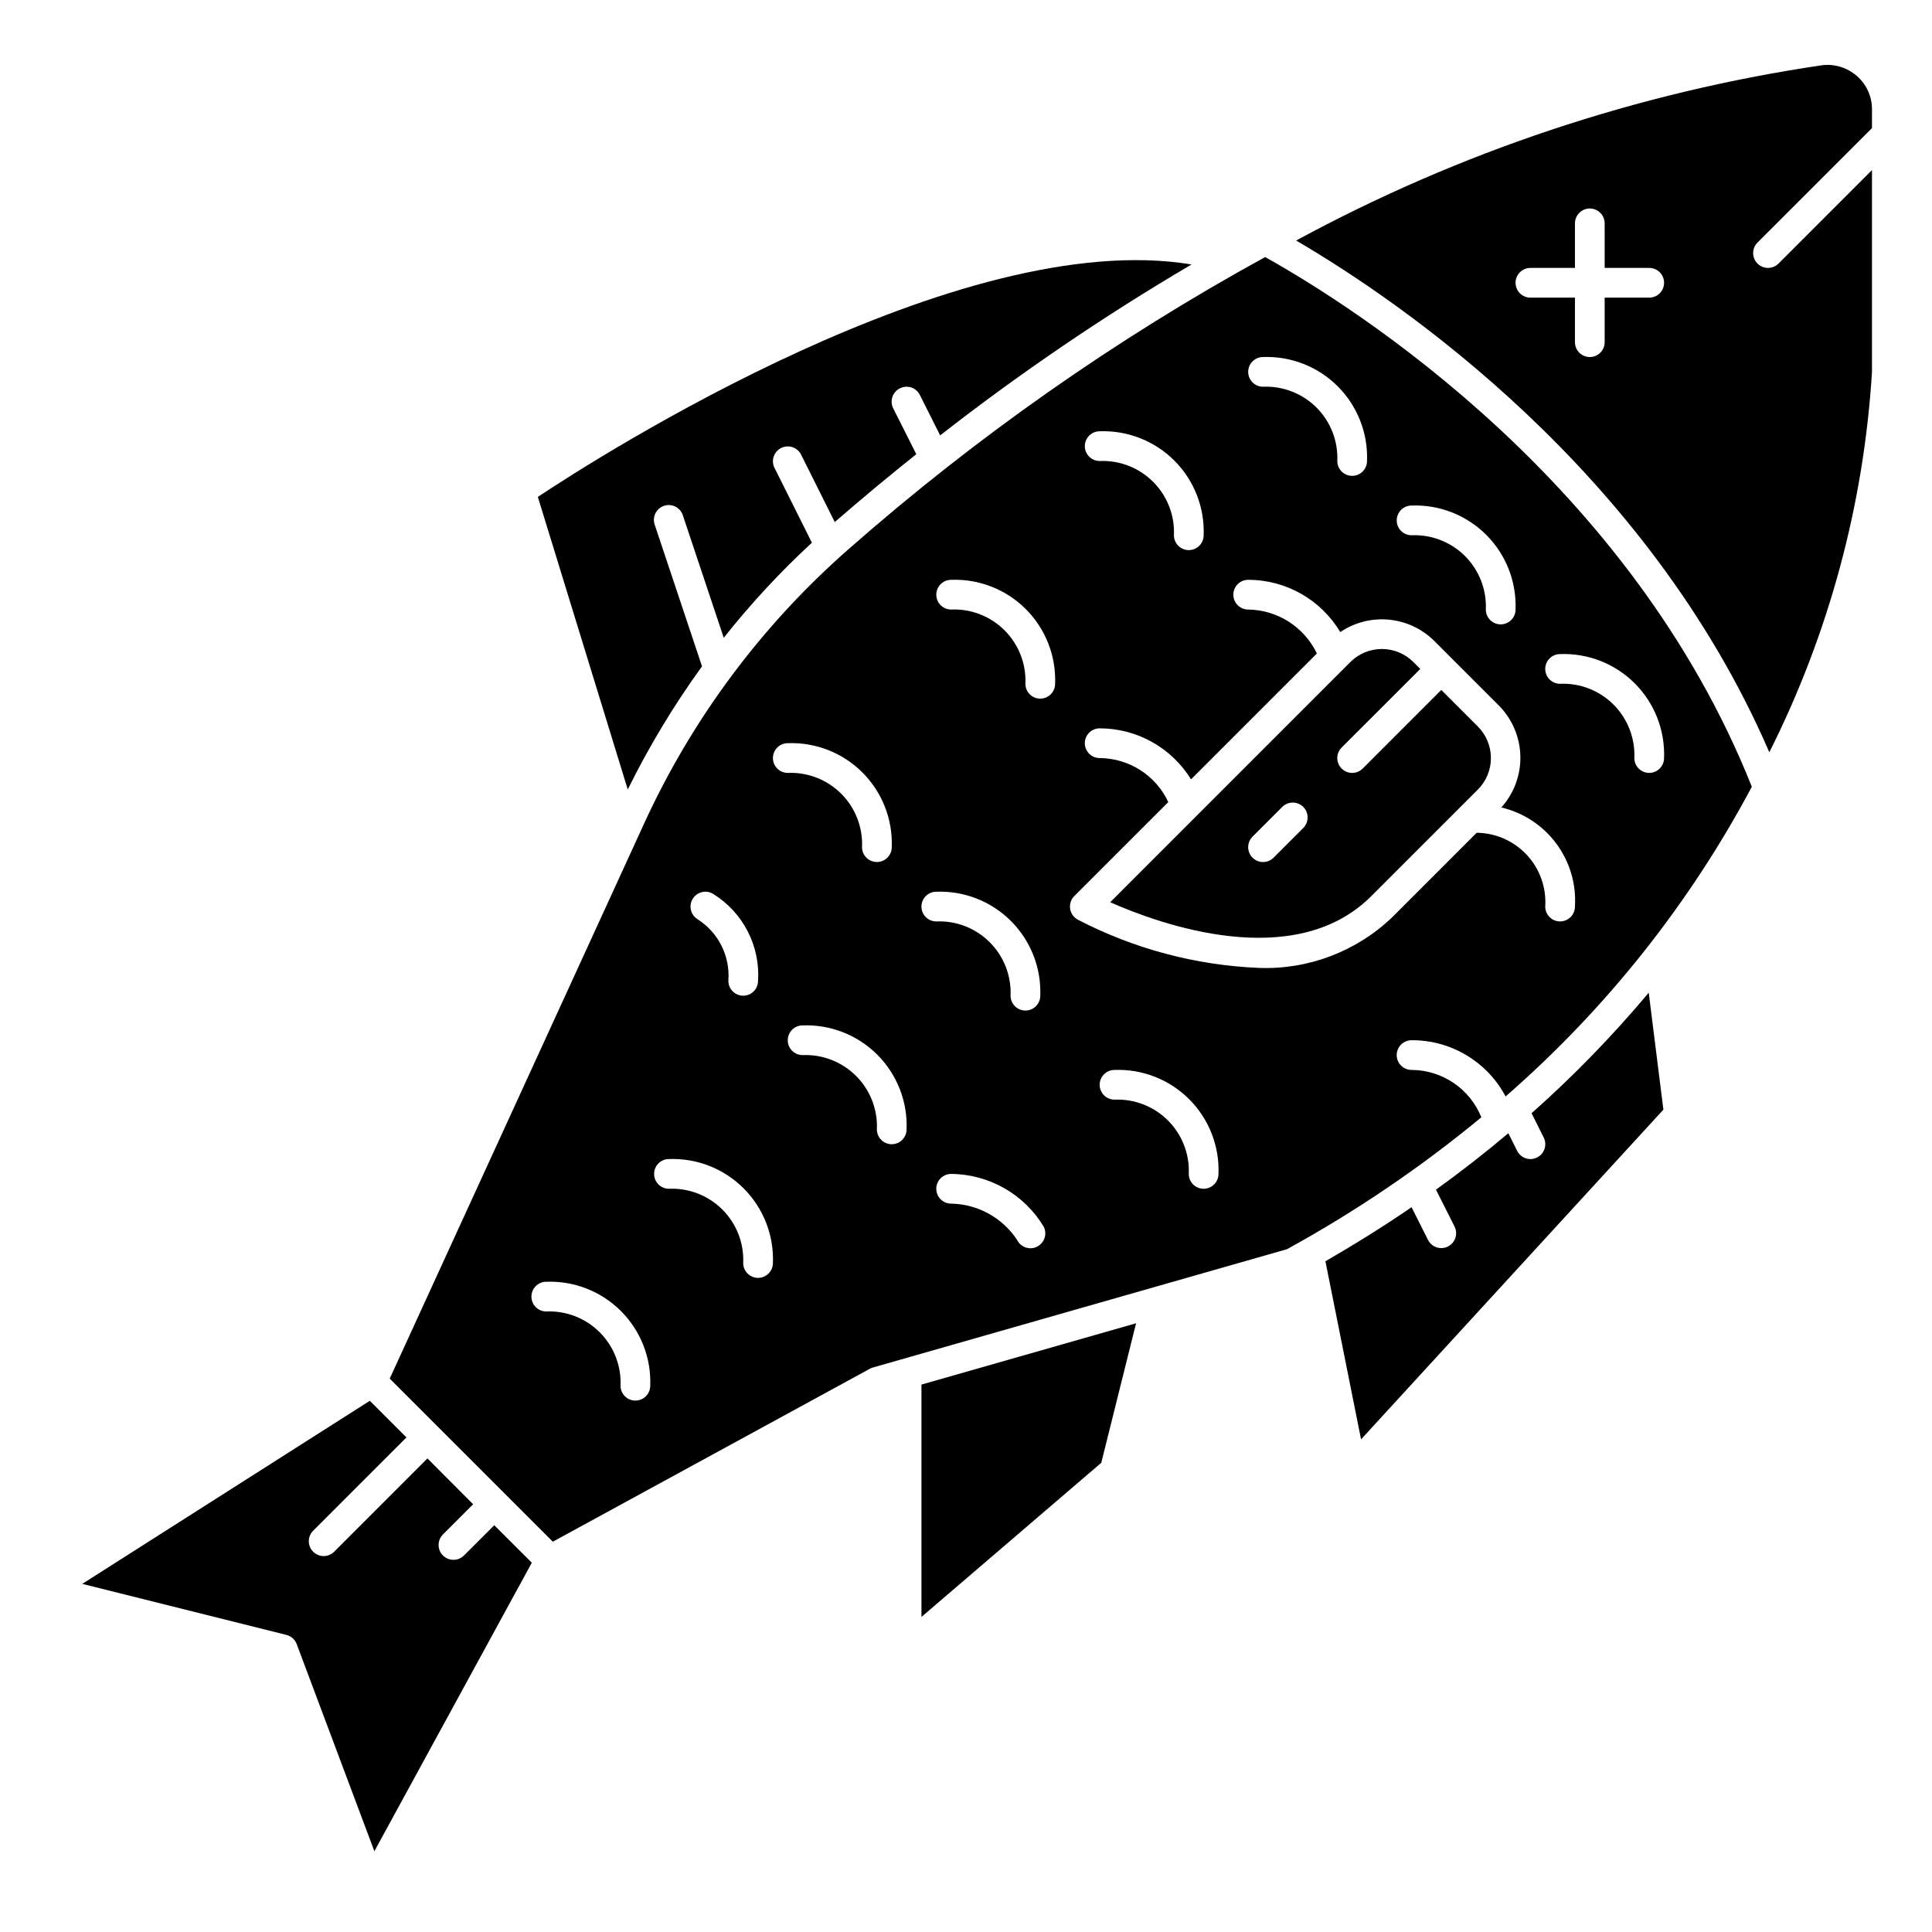
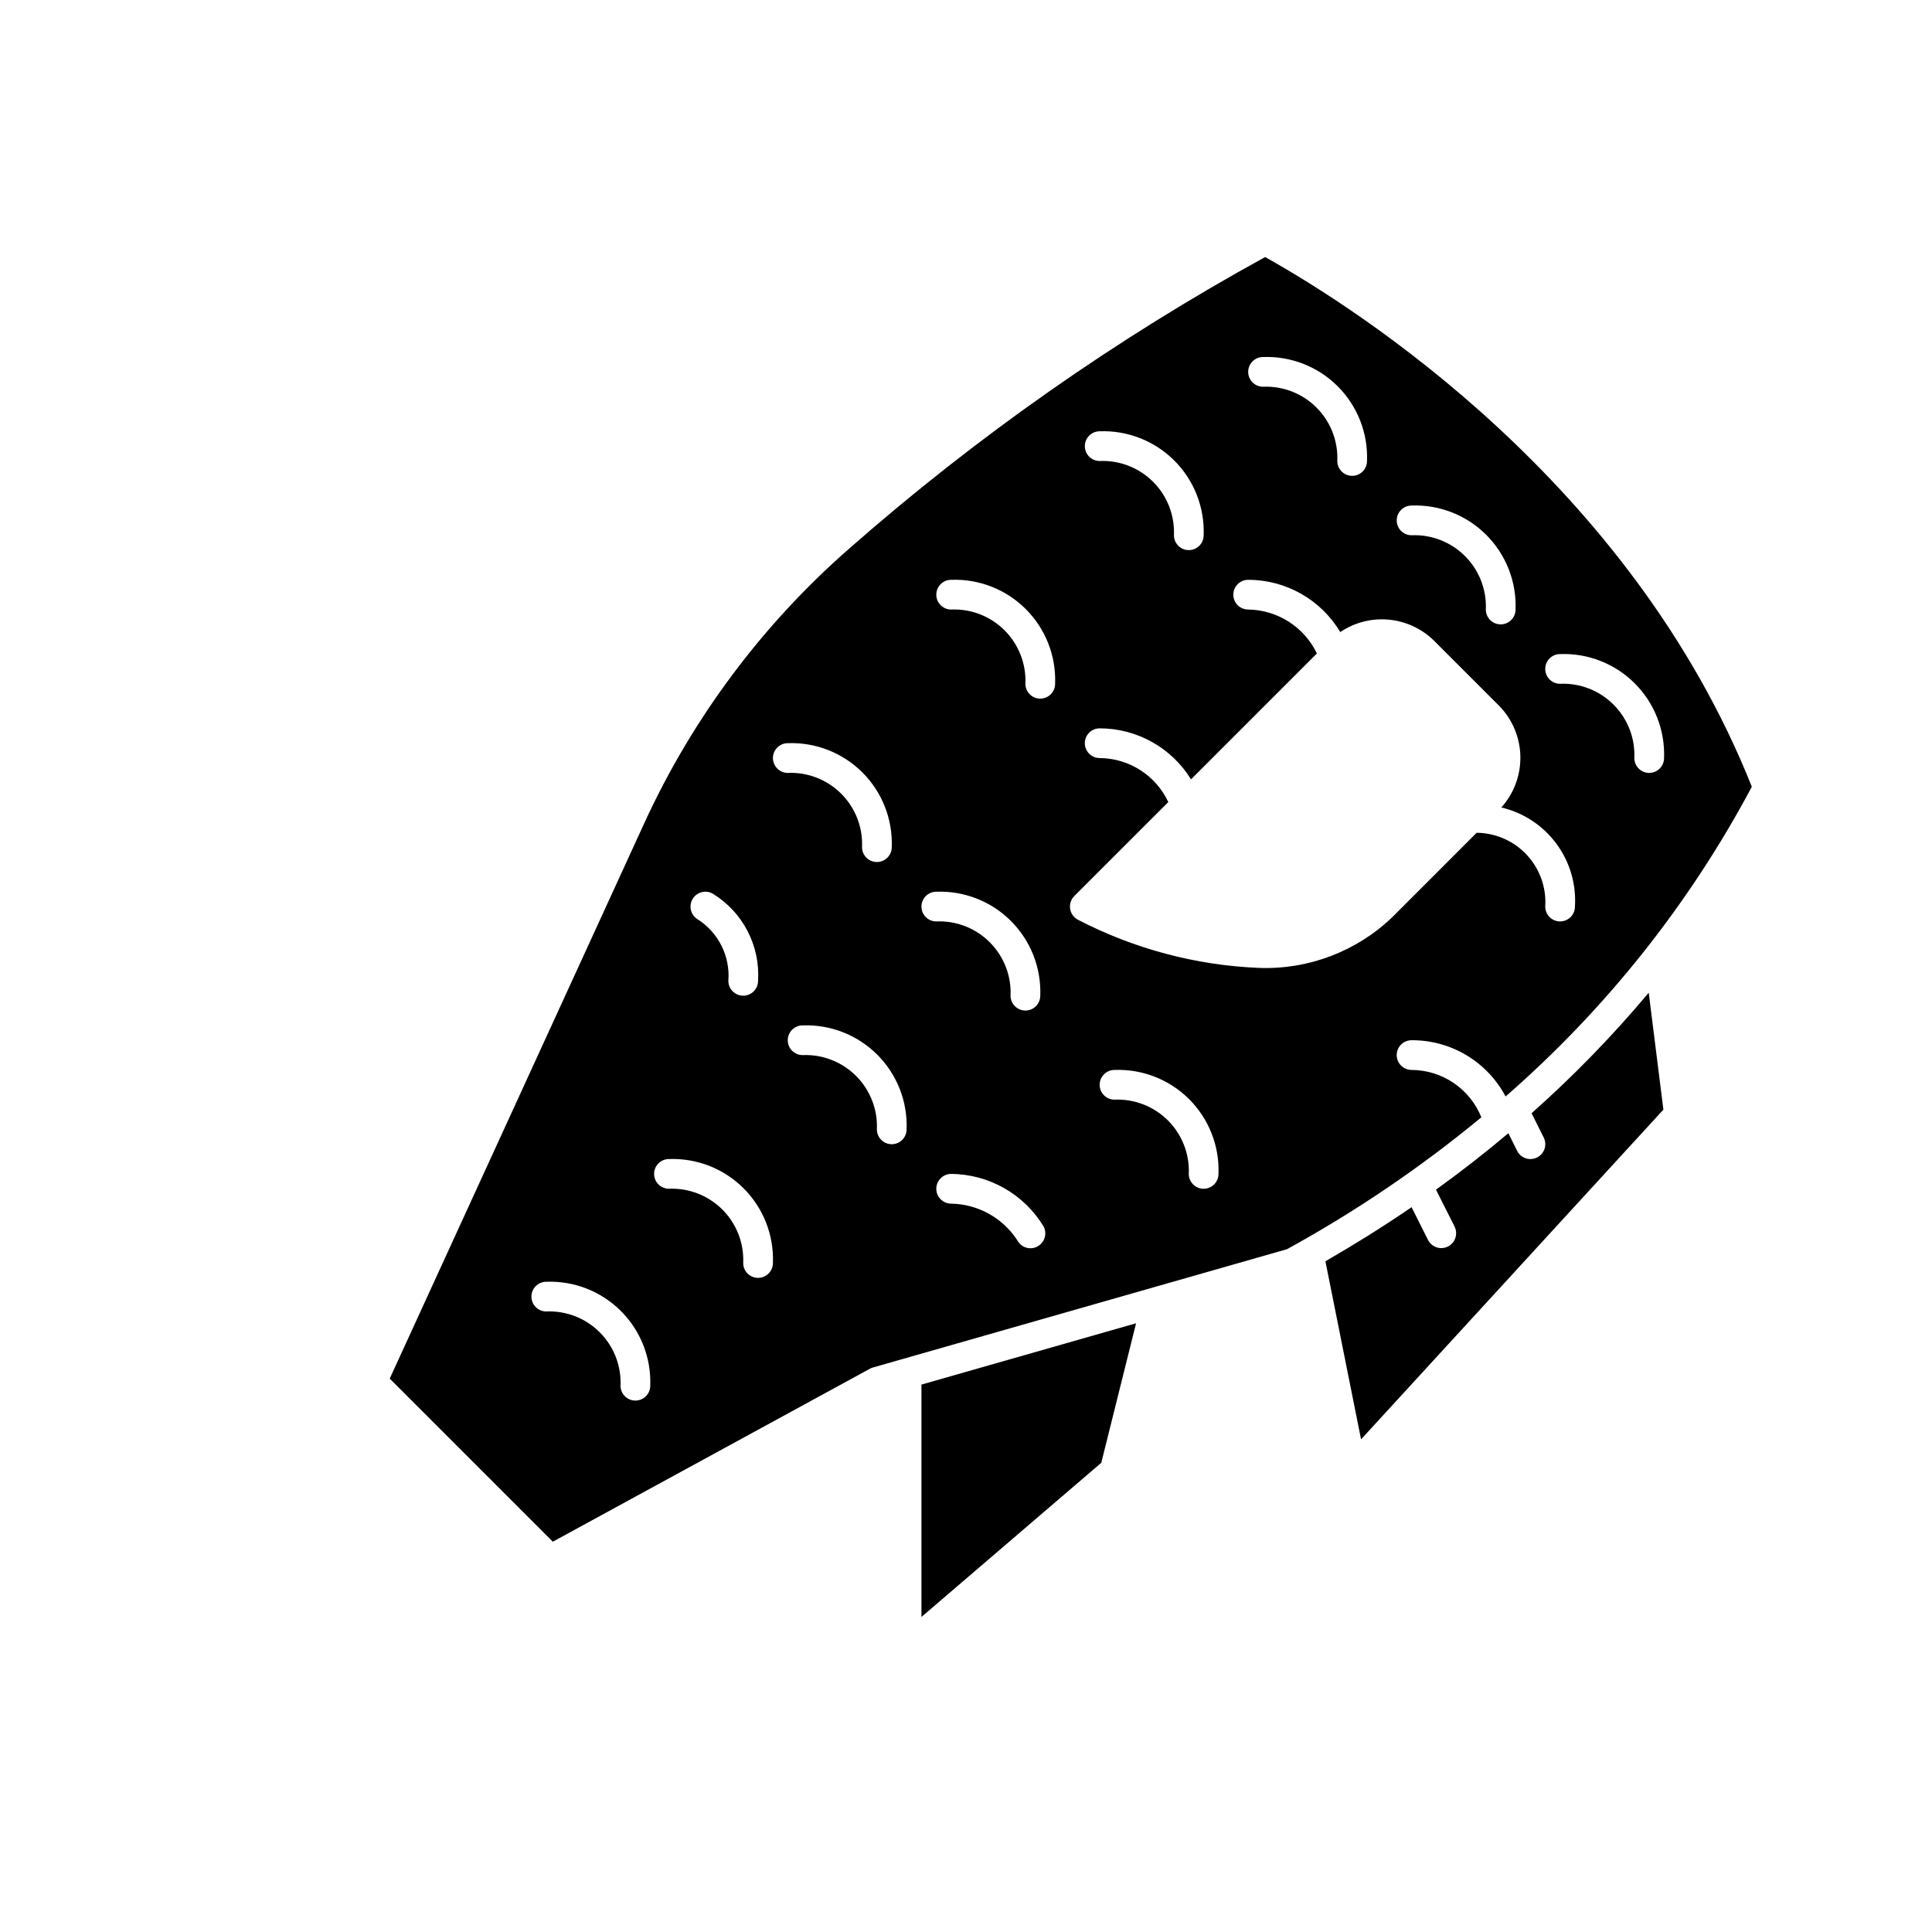
<svg xmlns="http://www.w3.org/2000/svg" fill="#000000" width="800px" height="800px" version="1.1" viewBox="144 144 512 512">
  <g>
    <path d="m580.93 407.08c-9.551 11.395-19.93 22.07-31.047 31.938l3.203 6.414v0.004c0.477 0.934 0.562 2.019 0.234 3.016-0.328 0.996-1.039 1.82-1.977 2.293-0.938 0.469-2.023 0.547-3.019 0.211-0.992-0.336-1.812-1.055-2.277-1.996l-2.32-4.644c-6.031 5.098-12.422 10.082-19.176 14.957l4.922 9.77h-0.004c0.98 1.945 0.195 4.312-1.746 5.293-1.945 0.977-4.312 0.195-5.289-1.75l-4.356-8.668c-7.188 4.938-14.832 9.707-22.828 14.336l9.445 47.191 80.121-87.379z" />
    <path d="m445.07 494.68-56.875 16.246v61.578l47.656-40.852z" />
-     <path d="m222.62 579.67 20.594 54.918 41.723-76.453-9.949-9.926-8.031 8.004c-1.535 1.539-4.031 1.539-5.57 0.004s-1.539-4.031-0.004-5.57l8.004-8.004-12.113-12.148-24.766 24.773c-1.543 1.492-3.996 1.473-5.516-0.047-1.52-1.52-1.539-3.973-0.047-5.519l24.766-24.773-9.707-9.703-76.203 48.516 54.09 13.523c1.25 0.309 2.269 1.207 2.731 2.406z" />
-     <path d="m382.48 246.91c0.934-0.469 2.016-0.551 3.008-0.223 0.992 0.328 1.812 1.039 2.281 1.973l5.383 10.723v-0.004c21.195-16.535 43.449-31.668 66.621-45.293-61.613-10.234-157 50.805-173.24 61.598l23.828 77.531c5.633-11.41 12.215-22.324 19.68-32.629l-12.5-37.422v-0.004c-0.375-1-0.328-2.109 0.133-3.078 0.457-0.965 1.293-1.703 2.309-2.039 1.012-0.34 2.121-0.25 3.07 0.246 0.945 0.496 1.652 1.359 1.949 2.387l10.801 32.34v-0.004c7.121-8.988 14.93-17.41 23.359-25.191l-9.918-19.844h-0.004c-0.953-1.941-0.164-4.285 1.77-5.254s4.285-0.199 5.269 1.727l8.941 17.895c7.258-6.297 14.461-12.289 21.609-17.973l-6.102-12.129c-0.48-0.938-0.57-2.031-0.242-3.031 0.332-1.004 1.047-1.832 1.992-2.301z" />
-     <path d="m525.95 326.84-20.828 20.836c-1.539 1.539-4.035 1.539-5.574 0-1.539-1.539-1.539-4.031 0-5.57l20.84-20.832-1.828-1.828v0.004c-2.215-2.219-5.219-3.461-8.352-3.461-3.133 0-6.137 1.242-8.352 3.461l-63.645 63.652c12.965 5.746 48.805 18.797 69.211-1.637l28.23-28.223h-0.004c2.219-2.215 3.461-5.219 3.461-8.352 0-3.133-1.242-6.137-3.461-8.352zm-36.574 36.582-7.871 7.871c-1.539 1.539-4.031 1.539-5.57 0-1.539-1.539-1.539-4.035 0-5.574l7.871-7.871c1.539-1.539 4.035-1.539 5.574 0 1.539 1.539 1.539 4.035 0 5.574z" />
-     <path d="m626.79 161.3c-48.793 7.207-95.941 22.93-139.3 46.441 27.742 16.215 93.109 60.898 125.4 135.62 15.789-31.418 25.047-65.711 27.203-100.81v-53.477l-24.766 24.773c-1.539 1.539-4.031 1.539-5.57 0-1.539-1.539-1.539-4.031 0-5.57l30.336-30.332v-4.938c0.023-3.387-1.43-6.617-3.981-8.848-2.551-2.254-5.953-3.301-9.328-2.863zm-45.73 61.574h-11.809v11.809c0 2.172-1.762 3.934-3.934 3.934-2.176 0-3.938-1.762-3.938-3.934v-11.809h-11.809c-2.172 0-3.934-1.762-3.934-3.938 0-2.172 1.762-3.934 3.934-3.934h11.809v-11.809c0-2.176 1.762-3.938 3.938-3.938 2.172 0 3.934 1.762 3.934 3.938v11.809h11.809c2.176 0 3.938 1.762 3.938 3.934 0 2.176-1.762 3.938-3.938 3.938z" />
    <path d="m479.28 212.12c-39.512 21.676-76.52 47.625-110.37 77.383-22.988 20.141-41.457 44.918-54.195 72.703l-67.434 147.14 43.219 43.219 84.012-45.824h-0.004c0.25-0.141 0.512-0.25 0.789-0.328l109.77-31.363c18.23-10.004 35.477-21.707 51.508-34.953-1.488-3.695-4.039-6.859-7.336-9.098-3.293-2.234-7.18-3.441-11.164-3.457-2.172 0-3.934-1.762-3.934-3.938 0-2.172 1.762-3.934 3.934-3.934 5.121-0.031 10.148 1.34 14.543 3.969 4.394 2.629 7.984 6.406 10.379 10.934 26.574-23.152 48.688-50.969 65.254-82.074-32.055-80.555-104.53-126.7-128.98-140.38zm38.801 65.855c7.391-0.277 14.562 2.535 19.789 7.766 5.231 5.227 8.043 12.398 7.766 19.789 0 2.172-1.766 3.934-3.938 3.934-2.176 0-3.938-1.762-3.938-3.934 0.227-5.285-1.773-10.426-5.516-14.164-3.742-3.742-8.879-5.742-14.164-5.516-2.172 0-3.934-1.762-3.934-3.938 0-2.172 1.762-3.938 3.934-3.938zm-39.359-39.359c7.391-0.277 14.562 2.535 19.789 7.762 5.231 5.231 8.043 12.402 7.762 19.793 0 2.172-1.762 3.934-3.934 3.934-2.176 0-3.938-1.762-3.938-3.934 0.227-5.285-1.777-10.426-5.516-14.164-3.742-3.742-8.879-5.742-14.164-5.519-2.172 0-3.938-1.762-3.938-3.934 0-2.176 1.766-3.938 3.938-3.938zm-43.297 19.68c7.391-0.277 14.562 2.535 19.789 7.766 5.231 5.227 8.043 12.398 7.766 19.789 0 2.172-1.766 3.934-3.938 3.934-2.176 0-3.938-1.762-3.938-3.934 0.227-5.285-1.773-10.426-5.516-14.164-3.742-3.742-8.879-5.742-14.164-5.516-2.172 0-3.934-1.766-3.934-3.938 0-2.176 1.762-3.938 3.934-3.938zm-107.85 123.9c1.137-1.852 3.555-2.438 5.41-1.305 3.883 2.402 7.043 5.816 9.141 9.875 2.098 4.055 3.055 8.605 2.769 13.164 0 2.176-1.762 3.938-3.938 3.938-2.172 0-3.934-1.762-3.934-3.938 0.25-3.203-0.379-6.414-1.812-9.289-1.438-2.875-3.625-5.305-6.336-7.027-0.891-0.547-1.527-1.426-1.773-2.441-0.242-1.016-0.07-2.086 0.473-2.977zm-15.191 132.97v0.004c-2.172 0-3.938-1.766-3.938-3.938 0.227-5.285-1.773-10.422-5.516-14.164-3.738-3.742-8.879-5.742-14.164-5.516-2.172 0-3.934-1.762-3.934-3.938 0-2.172 1.762-3.934 3.934-3.934 7.391-0.281 14.562 2.531 19.789 7.762 5.231 5.227 8.043 12.398 7.766 19.789 0 1.047-0.418 2.047-1.156 2.785-0.742 0.738-1.742 1.152-2.789 1.152zm32.512-32.516c-2.176 0-3.938-1.766-3.938-3.938 0.227-5.285-1.773-10.422-5.516-14.164-3.738-3.738-8.879-5.742-14.164-5.516-2.172 0-3.934-1.762-3.934-3.938 0-2.172 1.762-3.934 3.934-3.934 7.391-0.281 14.562 2.531 19.789 7.762 5.231 5.227 8.043 12.398 7.766 19.789 0 1.043-0.418 2.047-1.156 2.781-0.738 0.738-1.738 1.156-2.781 1.156zm3.938-137.76c0-2.176 1.762-3.938 3.934-3.938 7.391-0.277 14.562 2.535 19.789 7.766 5.231 5.227 8.043 12.398 7.766 19.789 0 2.172-1.766 3.934-3.938 3.934-2.176 0-3.938-1.762-3.938-3.934 0.227-5.285-1.773-10.426-5.516-14.164-3.742-3.742-8.879-5.742-14.164-5.516-2.172 0-3.934-1.766-3.934-3.938zm31.488 102.34c-2.176 0-3.938-1.762-3.938-3.938 0.227-5.285-1.777-10.422-5.516-14.16-3.742-3.742-8.879-5.742-14.164-5.519-2.176 0-3.938-1.762-3.938-3.934 0-2.176 1.762-3.938 3.938-3.938 7.387-0.277 14.559 2.535 19.789 7.762 5.227 5.231 8.043 12.402 7.762 19.789 0 1.047-0.414 2.047-1.152 2.785-0.738 0.738-1.738 1.152-2.781 1.152zm7.871-62.977c0-2.172 1.762-3.934 3.934-3.934 7.391-0.281 14.562 2.531 19.789 7.762 5.231 5.227 8.043 12.398 7.766 19.789 0 2.172-1.762 3.934-3.938 3.934-2.172 0-3.938-1.762-3.938-3.934 0.227-5.285-1.773-10.422-5.516-14.164-3.738-3.742-8.879-5.742-14.164-5.516-2.172 0-3.934-1.762-3.934-3.938zm30.699 90.102v0.004c-0.926 0.48-2.008 0.57-3 0.254-0.996-0.316-1.824-1.012-2.305-1.941-3.867-5.941-10.434-9.574-17.523-9.695-2.172 0-3.938-1.766-3.938-3.938 0-2.176 1.766-3.938 3.938-3.938 10.035 0.074 19.312 5.348 24.504 13.934 1.004 1.93 0.254 4.305-1.676 5.309zm0.789-145.21c-2.176 0-3.938-1.762-3.938-3.934 0.227-5.285-1.777-10.422-5.516-14.164-3.742-3.742-8.879-5.742-14.164-5.516-2.172 0-3.938-1.762-3.938-3.938 0-2.172 1.766-3.934 3.938-3.934 7.391-0.281 14.562 2.531 19.789 7.762 5.231 5.227 8.043 12.398 7.762 19.789 0 1.043-0.414 2.043-1.152 2.781-0.738 0.738-1.738 1.152-2.781 1.152zm43.297 129.89c-2.176 0-3.938-1.762-3.938-3.938 0.227-5.285-1.777-10.422-5.516-14.164-3.742-3.738-8.879-5.738-14.164-5.516-2.176 0-3.938-1.762-3.938-3.934 0-2.176 1.762-3.938 3.938-3.938 7.387-0.281 14.559 2.535 19.789 7.762 5.227 5.231 8.043 12.402 7.762 19.789 0 1.047-0.414 2.047-1.152 2.785-0.738 0.738-1.738 1.152-2.781 1.152zm94.465-70.848h-0.004c-2.172 0-3.934-1.762-3.934-3.938 0.324-5.039-1.441-9.992-4.879-13.691s-8.25-5.82-13.297-5.863l-22.332 22.34-0.004 0.004c-9.5 9.121-22.309 13.98-35.469 13.461-16.711-0.707-33.062-5.07-47.902-12.785-1.098-0.59-1.852-1.664-2.031-2.894-0.184-1.23 0.23-2.477 1.109-3.356l24.914-24.906c-1.617-3.469-4.188-6.402-7.406-8.469-3.219-2.062-6.961-3.172-10.785-3.199-2.172 0-3.934-1.762-3.934-3.938 0-2.172 1.762-3.934 3.934-3.934 9.871 0 19.035 5.113 24.215 13.516l33.355-33.355c-1.652-3.445-4.231-6.359-7.445-8.418-3.219-2.059-6.945-3.176-10.766-3.231-2.172 0-3.934-1.762-3.934-3.938 0-2.172 1.762-3.934 3.934-3.934 10.008-0.008 19.281 5.258 24.406 13.852 3.781-2.559 8.34-3.727 12.887-3.293 4.551 0.43 8.809 2.43 12.043 5.656l17.09 17.09c3.539 3.566 5.582 8.355 5.703 13.379 0.125 5.027-1.68 9.91-5.043 13.645 5.832 1.367 10.992 4.754 14.562 9.562 3.57 4.805 5.324 10.723 4.945 16.699 0 1.043-0.414 2.047-1.152 2.785-0.738 0.738-1.738 1.152-2.785 1.152zm23.617-39.359h-0.004c-2.172 0-3.938-1.766-3.938-3.938 0.227-5.285-1.773-10.422-5.516-14.164-3.738-3.742-8.879-5.742-14.164-5.516-2.172 0-3.934-1.762-3.934-3.938 0-2.172 1.762-3.934 3.934-3.934 7.391-0.281 14.562 2.531 19.789 7.762 5.231 5.227 8.043 12.398 7.766 19.789 0 1.043-0.414 2.043-1.152 2.781-0.738 0.738-1.742 1.156-2.785 1.156z" />
  </g>
</svg>